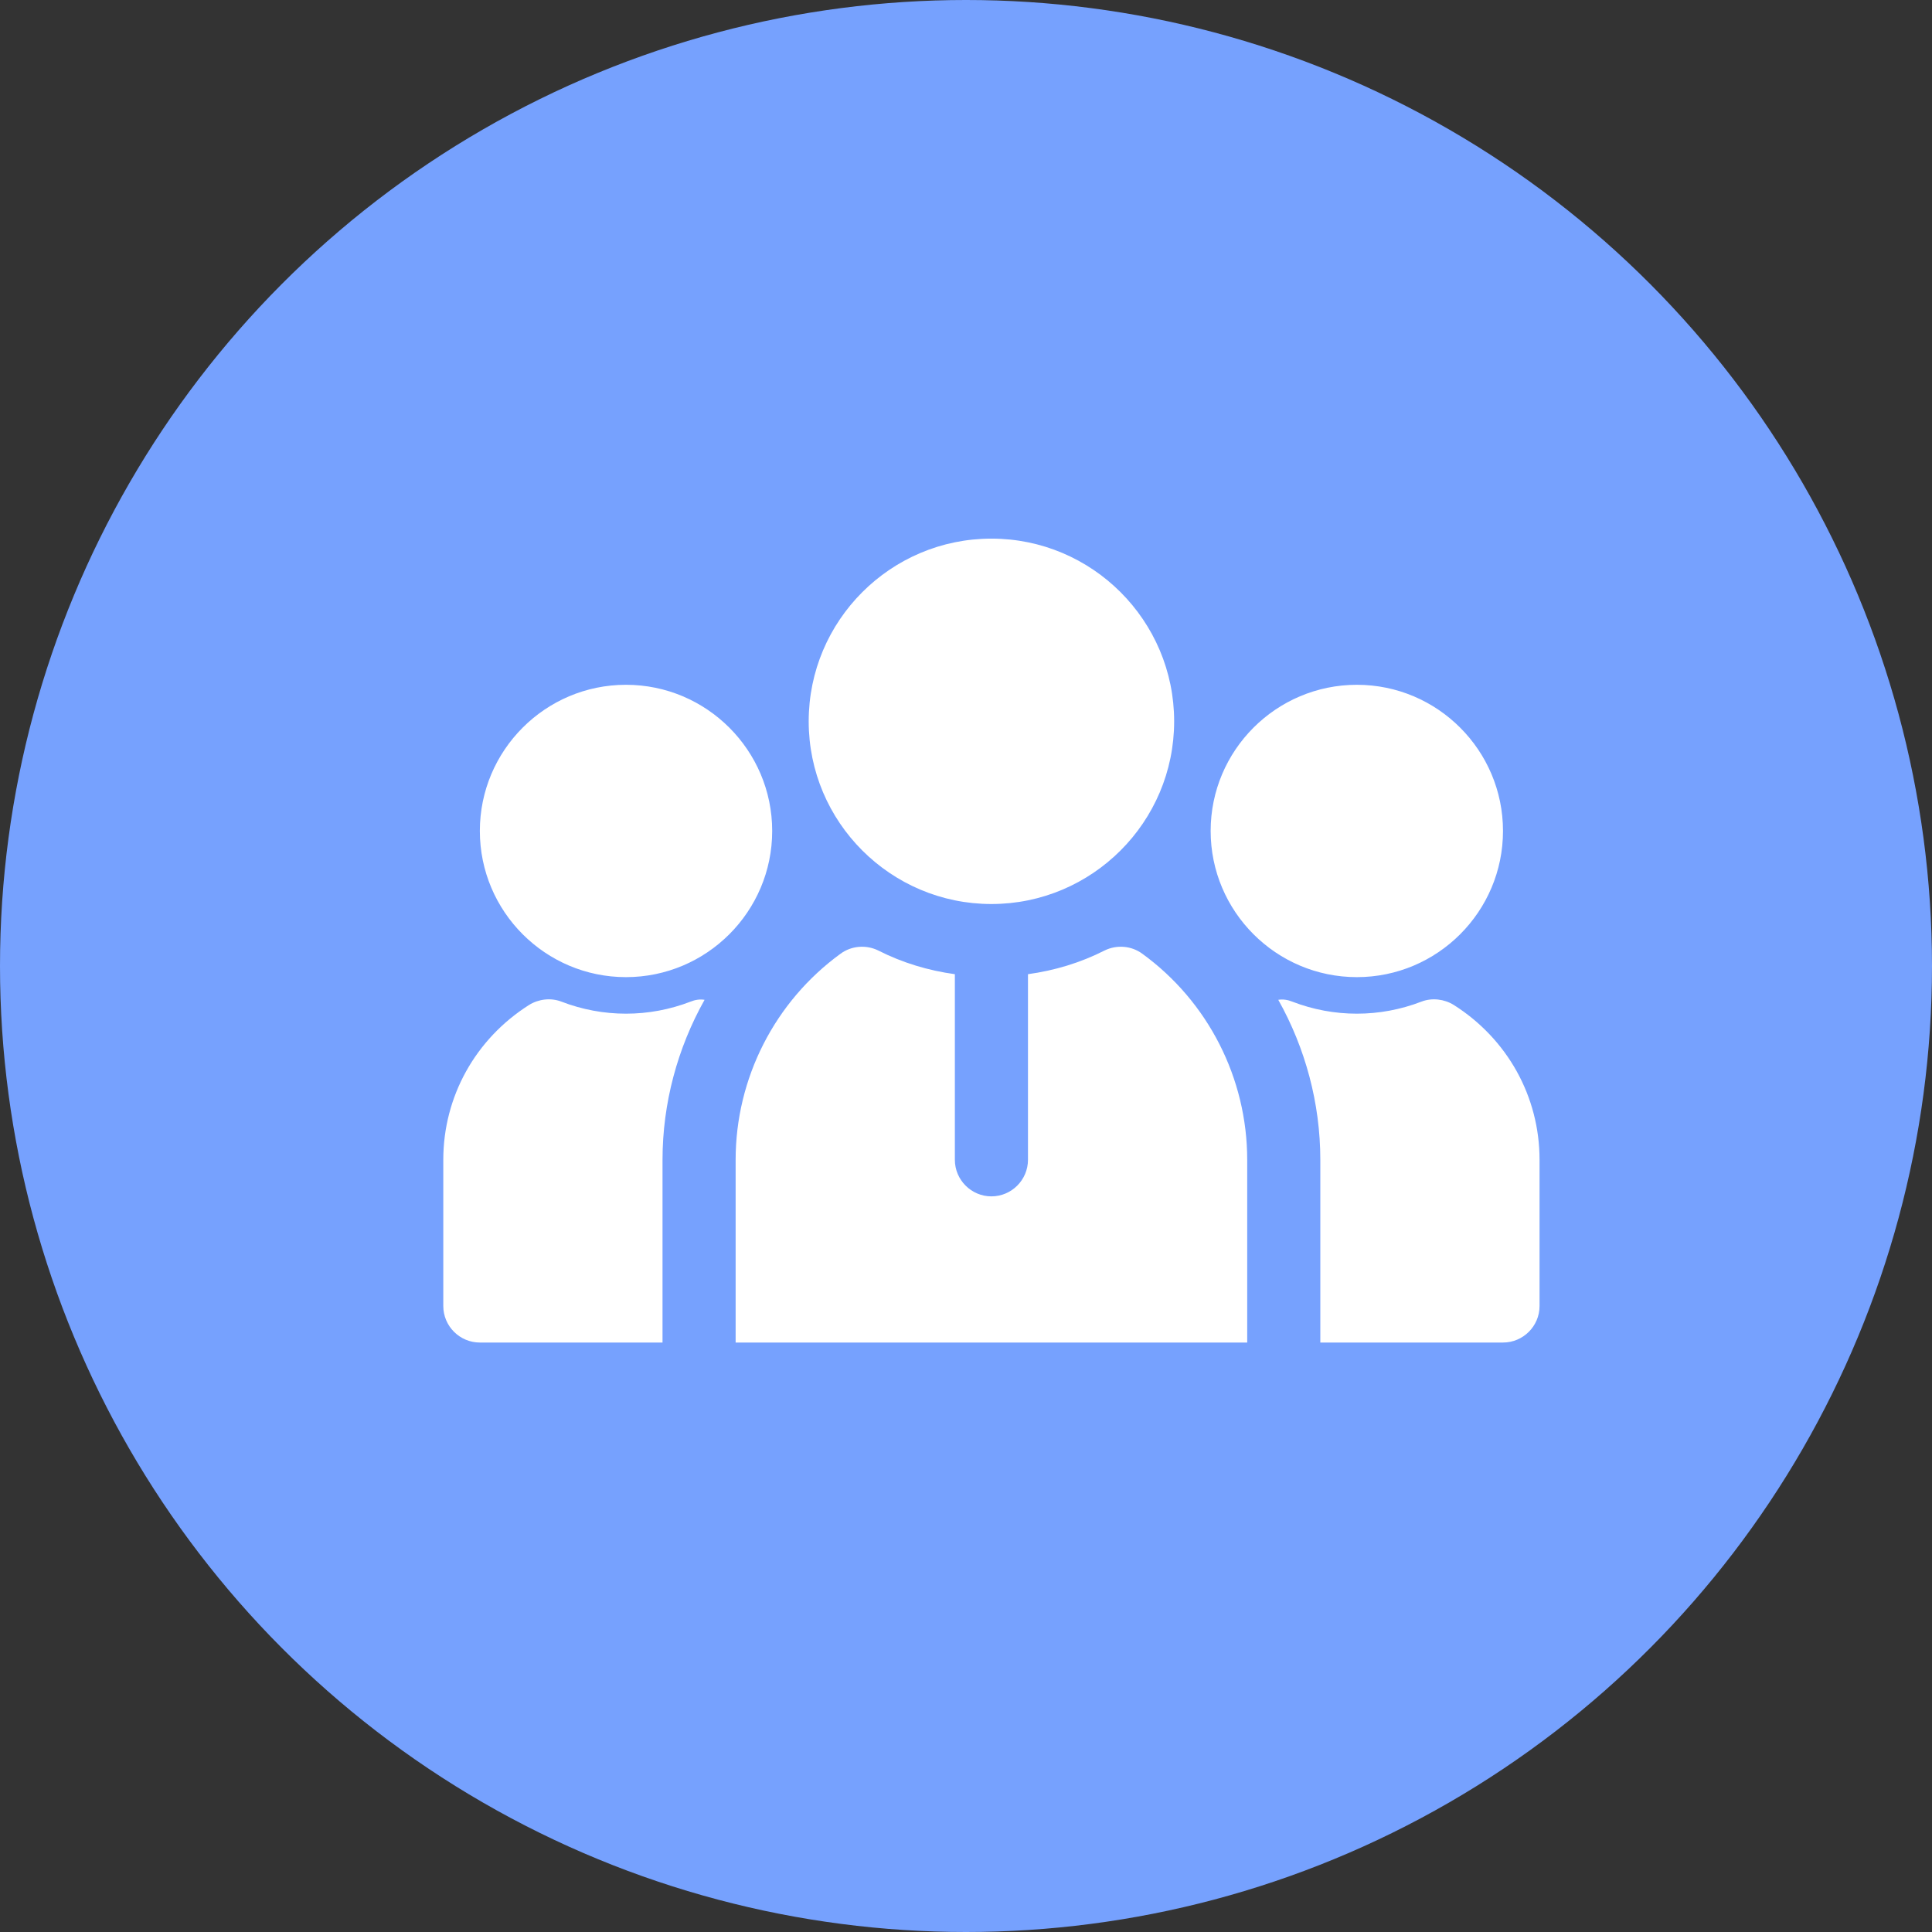
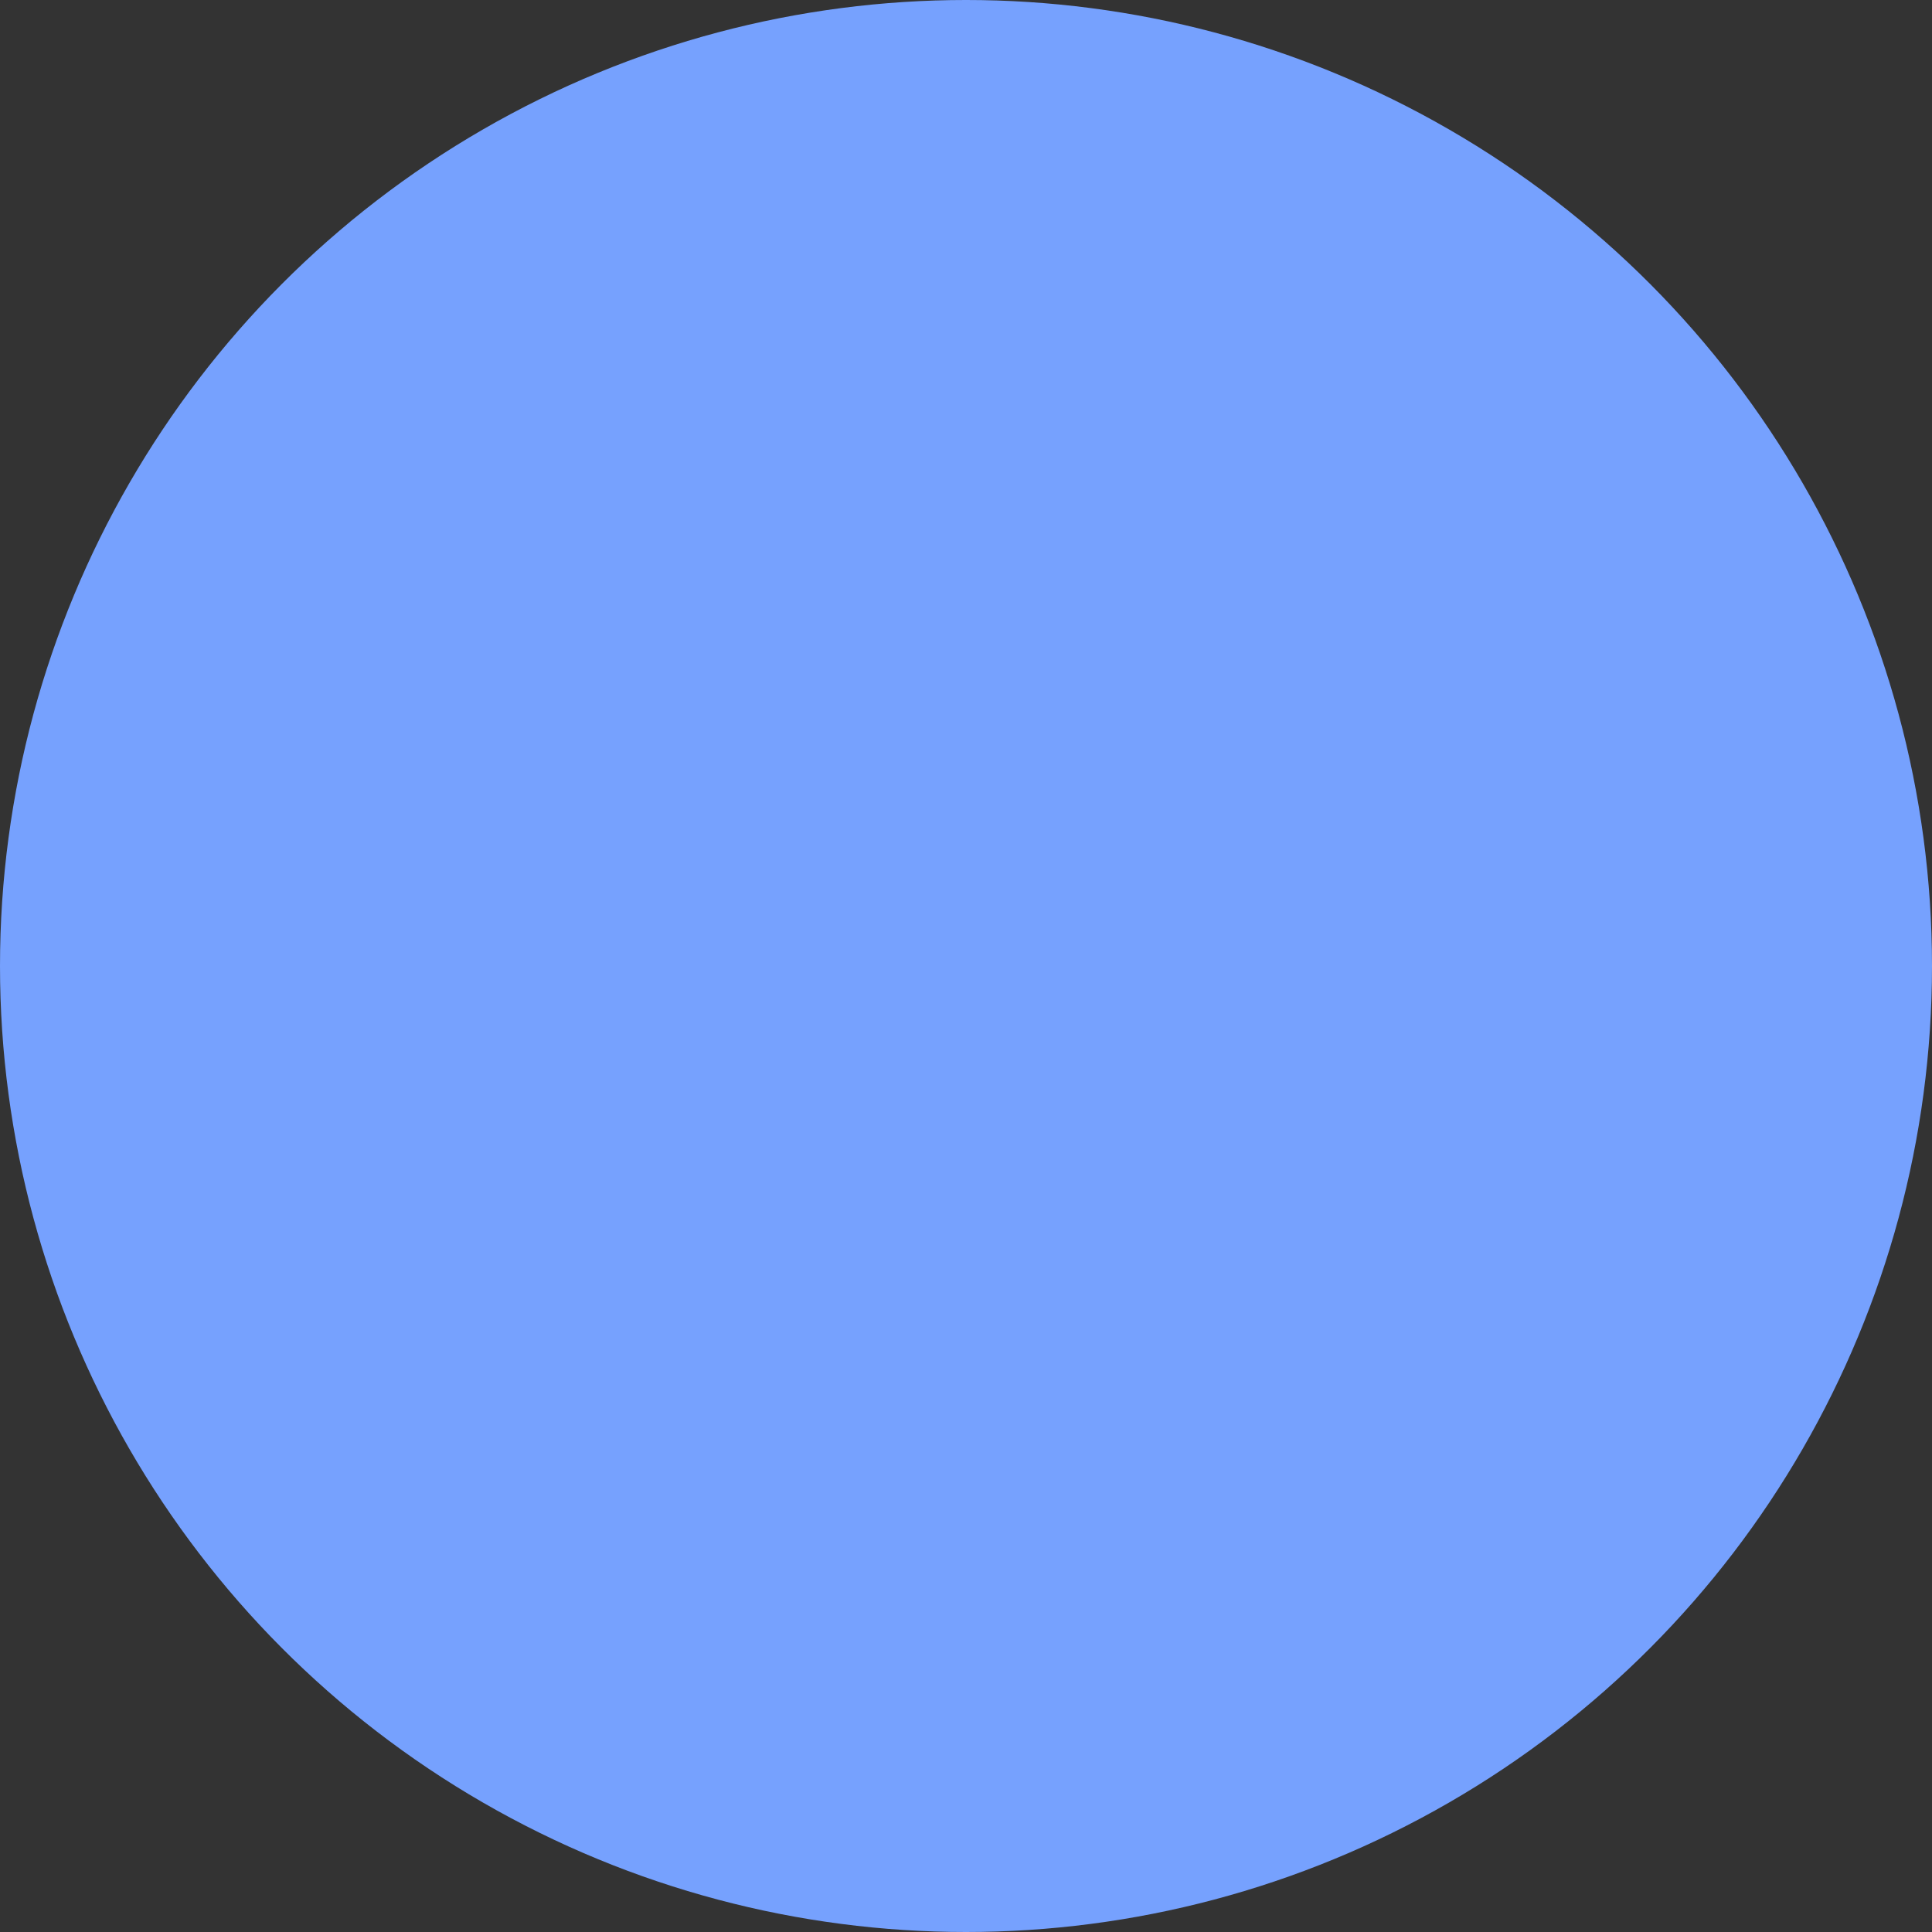
<svg xmlns="http://www.w3.org/2000/svg" width="38" height="38" viewBox="0 0 38 38" fill="none">
  <rect x="0" y="0" width="38" height="38" fill="#333333" stroke="none" />
  <circle cx="19" cy="19" r="19" fill="#76A1FE" />
-   <path d="M12.312 19.219C10.727 19.219 9.438 17.929 9.438 16.344C9.438 14.758 10.727 13.469 12.312 13.469C13.898 13.469 15.188 14.758 15.188 16.344C15.188 17.929 13.898 19.219 12.312 19.219ZM13.585 19.7C12.765 20.017 11.86 20.017 11.04 19.7C10.832 19.621 10.595 19.65 10.408 19.765C9.351 20.434 8.719 21.569 8.719 22.812V25.688C8.719 26.083 9.042 26.406 9.438 26.406H13.031V22.812C13.031 21.699 13.326 20.613 13.858 19.665C13.764 19.65 13.671 19.665 13.585 19.7ZM26.688 19.219C28.273 19.219 29.562 17.929 29.562 16.344C29.562 14.758 28.273 13.469 26.688 13.469C25.102 13.469 23.812 14.758 23.812 16.344C23.812 17.929 25.102 19.219 26.688 19.219ZM28.592 19.765C28.405 19.65 28.168 19.621 27.96 19.7C27.14 20.017 26.235 20.017 25.415 19.7C25.329 19.665 25.236 19.65 25.142 19.665C25.674 20.613 25.969 21.699 25.969 22.812V26.406H29.562C29.958 26.406 30.281 26.083 30.281 25.688V22.812C30.281 21.569 29.649 20.434 28.592 19.765ZM19.5 17.781C17.518 17.781 15.906 16.169 15.906 14.188C15.906 12.206 17.518 10.594 19.5 10.594C21.482 10.594 23.094 12.206 23.094 14.188C23.094 16.169 21.482 17.781 19.5 17.781ZM24.531 22.812C24.531 21.209 23.762 19.7 22.468 18.759C22.253 18.6 21.965 18.579 21.728 18.694C21.247 18.939 20.736 19.09 20.219 19.161V22.812C20.219 23.208 19.895 23.531 19.5 23.531C19.105 23.531 18.781 23.208 18.781 22.812V19.161C18.264 19.09 17.753 18.939 17.272 18.694C17.035 18.579 16.747 18.6 16.532 18.759C15.238 19.7 14.469 21.209 14.469 22.812V26.406H24.531V22.812Z" fill="white" />
</svg>